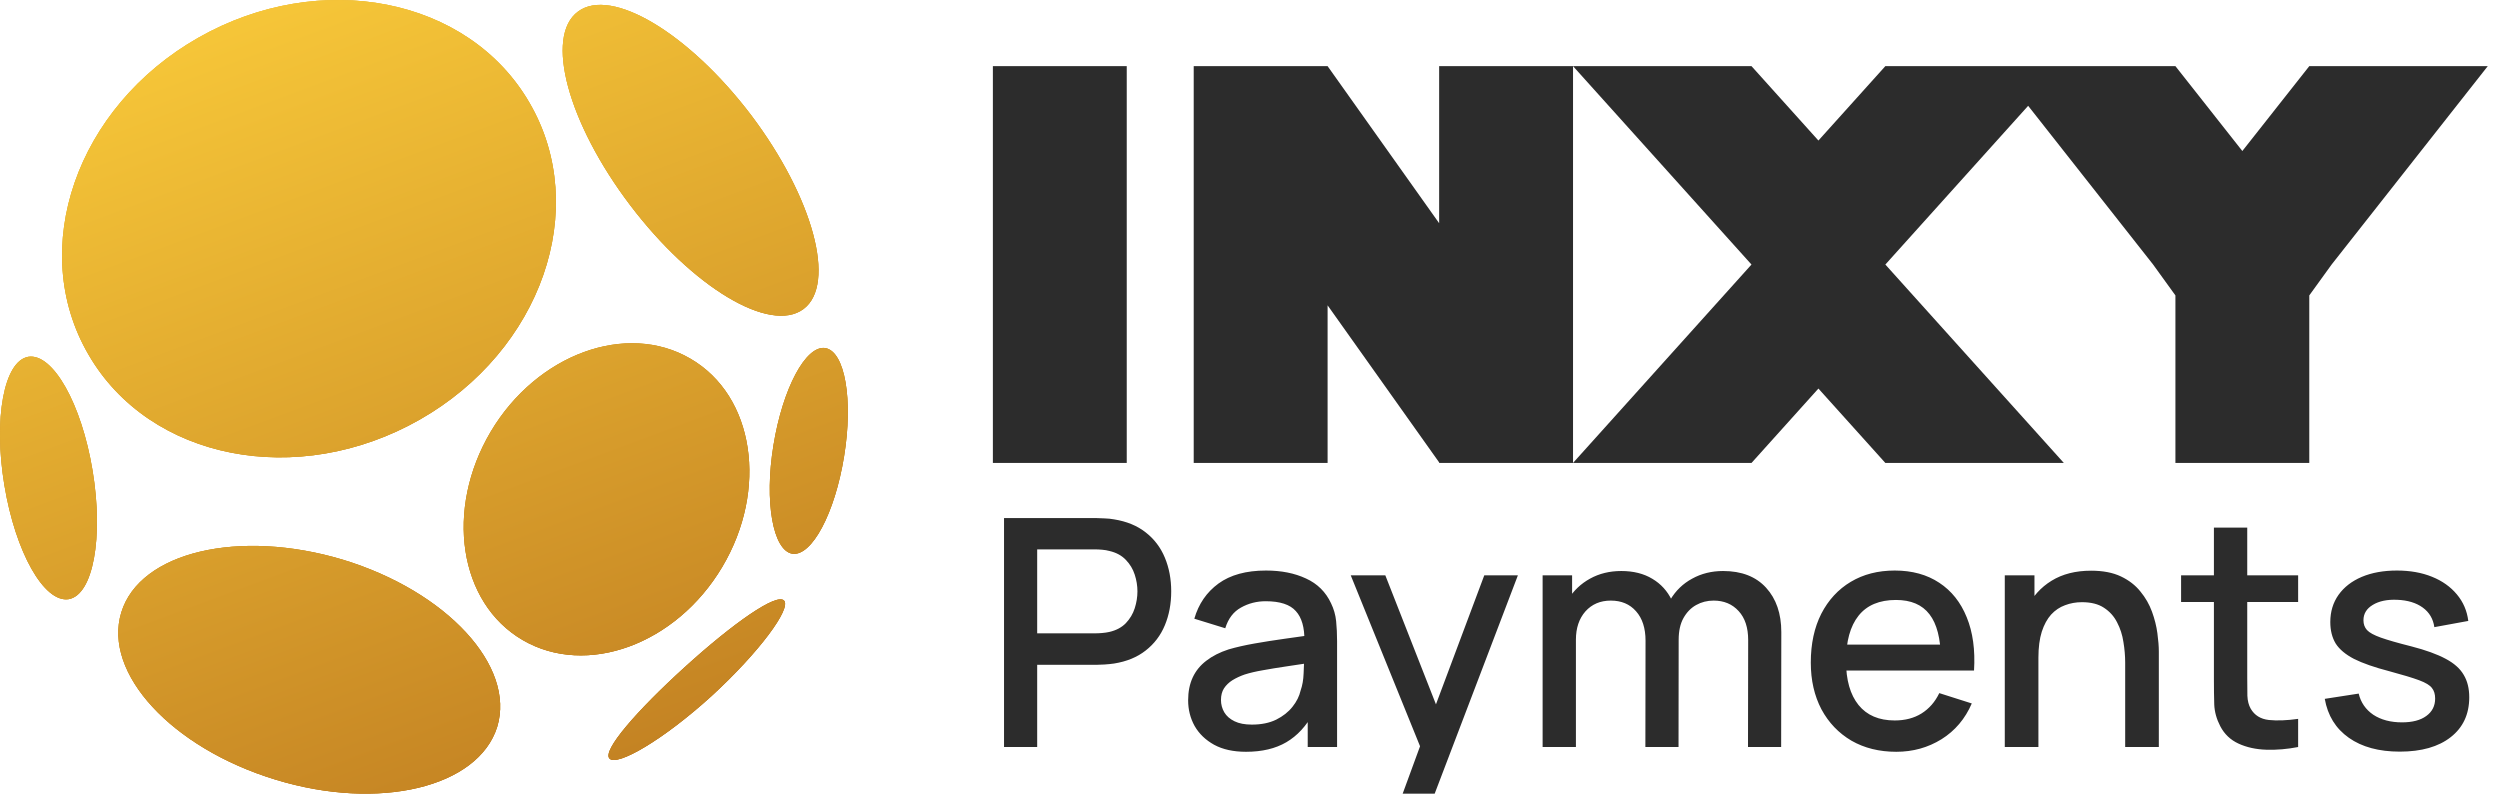
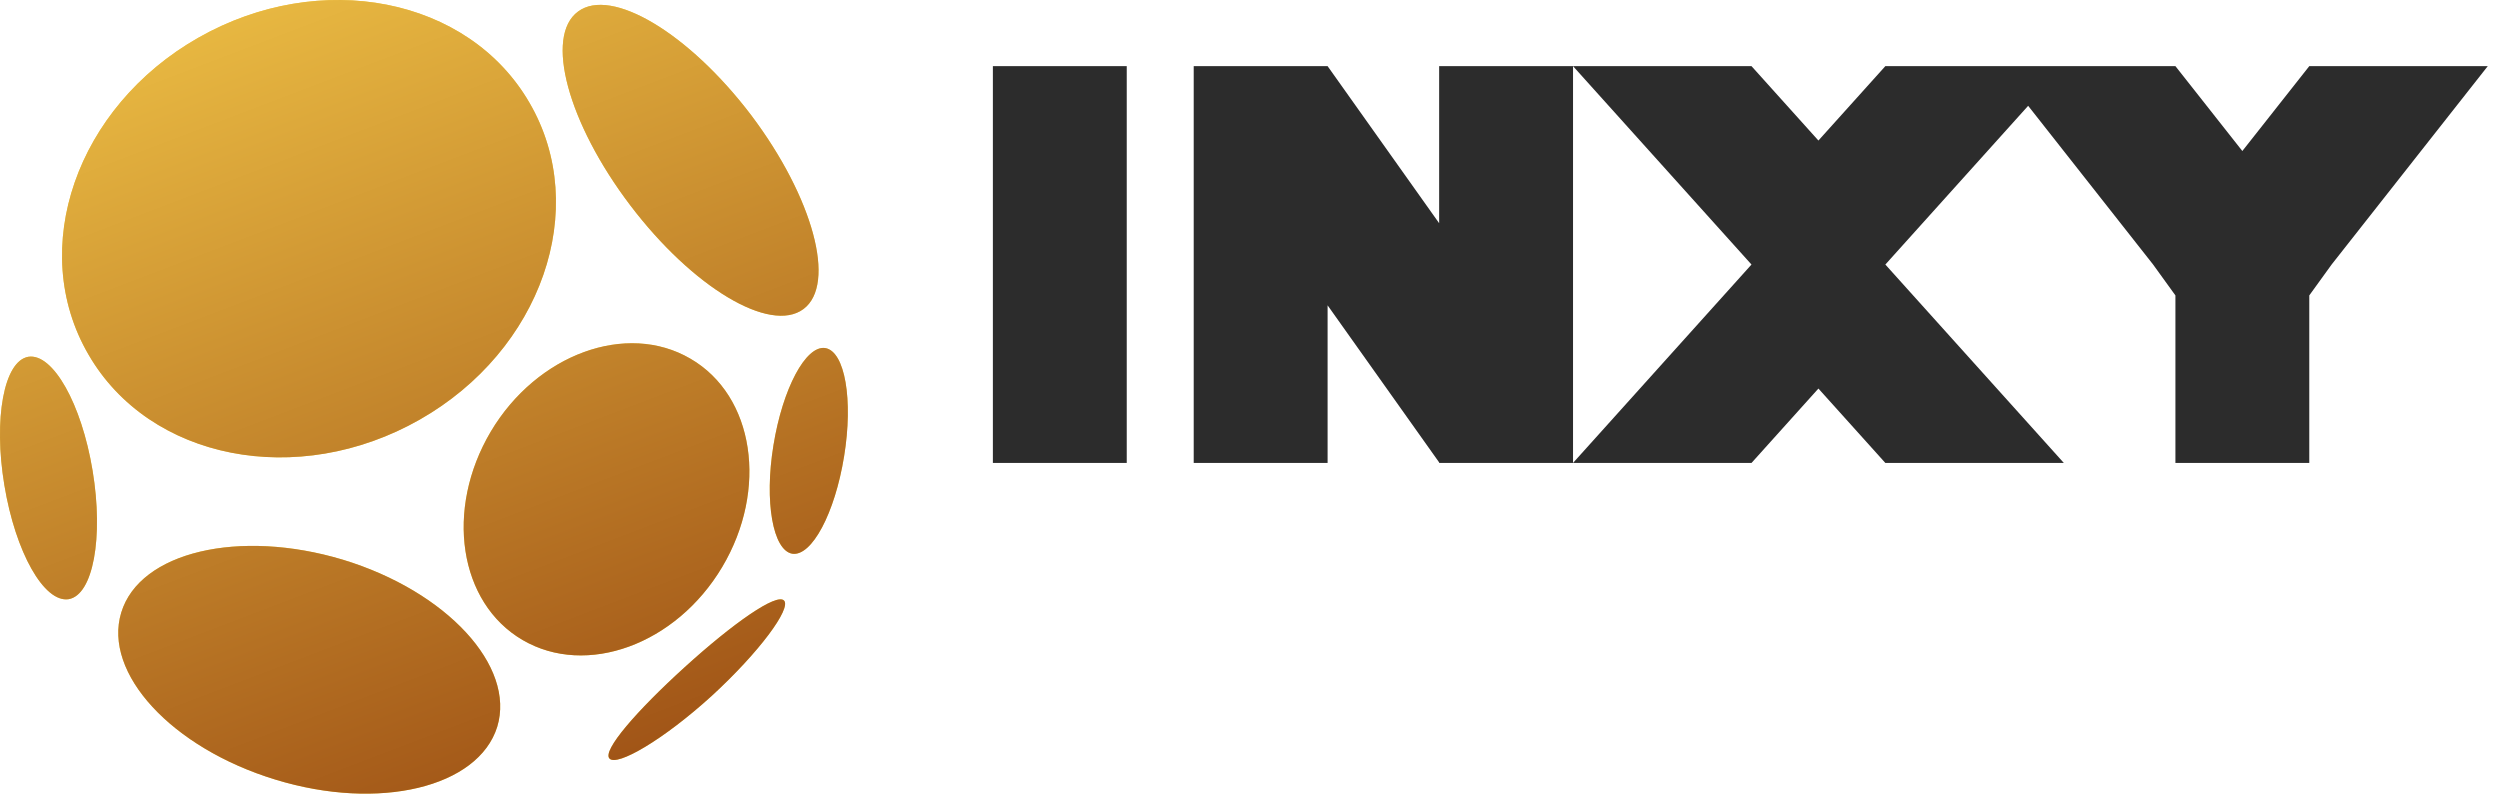
<svg xmlns="http://www.w3.org/2000/svg" width="126" height="40" viewBox="0 0 126 40" fill="none">
  <g clip-path="url(#clip0_15465_1129)">
    <path fill-rule="evenodd" clip-rule="evenodd" d="M4.458 17.866C7.531 23.188 15.003 24.646 21.149 21.152C27.294 17.658 29.785 10.508 26.689 5.186C23.616 -0.136 16.144 -1.594 9.998 1.9C3.853 5.394 1.362 12.544 4.458 17.866ZM40.494 15.576C38.818 16.826 34.907 14.489 31.765 10.347C28.622 6.205 27.435 1.831 29.134 0.582C30.81 -0.668 34.721 1.669 37.864 5.811C40.983 9.953 42.17 14.327 40.494 15.576ZM42.542 23.002C42.077 25.872 40.913 28.047 39.935 27.908C38.957 27.746 38.515 25.293 38.981 22.447C39.446 19.578 40.61 17.402 41.588 17.541C42.589 17.703 43.008 20.156 42.542 23.002ZM3.457 30.199C2.223 30.384 0.78 27.839 0.221 24.46C-0.338 21.105 0.198 18.189 1.432 17.981C2.665 17.796 4.109 20.341 4.667 23.72C5.226 27.098 4.691 29.991 3.457 30.199ZM25.06 36.632C25.991 33.578 22.523 29.806 17.285 28.21C12.047 26.636 7.042 27.816 6.111 30.871C5.18 33.925 8.649 37.697 13.886 39.294C19.101 40.89 24.106 39.687 25.06 36.632ZM24.735 21.753C27.063 17.843 31.579 16.2 34.791 18.074C38.027 19.948 38.725 24.669 36.398 28.579C34.07 32.49 29.553 34.133 26.341 32.258C23.128 30.384 22.407 25.687 24.735 21.753ZM39.516 30.269C39.144 29.875 36.956 31.403 34.511 33.624C32.09 35.822 30.344 37.835 30.717 38.229C31.089 38.645 33.417 37.303 35.861 35.082C38.282 32.861 39.889 30.662 39.516 30.269Z" fill="#FBD34D" />
    <path fill-rule="evenodd" clip-rule="evenodd" d="M4.458 17.866C7.531 23.188 15.003 24.646 21.149 21.152C27.294 17.658 29.785 10.508 26.689 5.186C23.616 -0.136 16.144 -1.594 9.998 1.9C3.853 5.394 1.362 12.544 4.458 17.866ZM40.494 15.576C38.818 16.826 34.907 14.489 31.765 10.347C28.622 6.205 27.435 1.831 29.134 0.582C30.81 -0.668 34.721 1.669 37.864 5.811C40.983 9.953 42.17 14.327 40.494 15.576ZM42.542 23.002C42.077 25.872 40.913 28.047 39.935 27.908C38.957 27.746 38.515 25.293 38.981 22.447C39.446 19.578 40.61 17.402 41.588 17.541C42.589 17.703 43.008 20.156 42.542 23.002ZM3.457 30.199C2.223 30.384 0.78 27.839 0.221 24.46C-0.338 21.105 0.198 18.189 1.432 17.981C2.665 17.796 4.109 20.341 4.667 23.72C5.226 27.098 4.691 29.991 3.457 30.199ZM25.06 36.632C25.991 33.578 22.523 29.806 17.285 28.21C12.047 26.636 7.042 27.816 6.111 30.871C5.18 33.925 8.649 37.697 13.886 39.294C19.101 40.89 24.106 39.687 25.06 36.632ZM24.735 21.753C27.063 17.843 31.579 16.2 34.791 18.074C38.027 19.948 38.725 24.669 36.398 28.579C34.07 32.49 29.553 34.133 26.341 32.258C23.128 30.384 22.407 25.687 24.735 21.753ZM39.516 30.269C39.144 29.875 36.956 31.403 34.511 33.624C32.09 35.822 30.344 37.835 30.717 38.229C31.089 38.645 33.417 37.303 35.861 35.082C38.282 32.861 39.889 30.662 39.516 30.269Z" fill="url(#paint0_linear_15465_1129)" />
-     <path fill-rule="evenodd" clip-rule="evenodd" d="M4.458 17.866C7.531 23.188 15.003 24.646 21.149 21.152C27.294 17.658 29.785 10.508 26.689 5.186C23.616 -0.136 16.144 -1.594 9.998 1.9C3.853 5.394 1.362 12.544 4.458 17.866ZM40.494 15.576C38.818 16.826 34.907 14.489 31.765 10.347C28.622 6.205 27.435 1.831 29.134 0.582C30.81 -0.668 34.721 1.669 37.864 5.811C40.983 9.953 42.17 14.327 40.494 15.576ZM42.542 23.002C42.077 25.872 40.913 28.047 39.935 27.908C38.957 27.746 38.515 25.293 38.981 22.447C39.446 19.578 40.61 17.402 41.588 17.541C42.589 17.703 43.008 20.156 42.542 23.002ZM3.457 30.199C2.223 30.384 0.78 27.839 0.221 24.46C-0.338 21.105 0.198 18.189 1.432 17.981C2.665 17.796 4.109 20.341 4.667 23.72C5.226 27.098 4.691 29.991 3.457 30.199ZM25.06 36.632C25.991 33.578 22.523 29.806 17.285 28.21C12.047 26.636 7.042 27.816 6.111 30.871C5.18 33.925 8.649 37.697 13.886 39.294C19.101 40.89 24.106 39.687 25.06 36.632ZM24.735 21.753C27.063 17.843 31.579 16.2 34.791 18.074C38.027 19.948 38.725 24.669 36.398 28.579C34.07 32.49 29.553 34.133 26.341 32.258C23.128 30.384 22.407 25.687 24.735 21.753ZM39.516 30.269C39.144 29.875 36.956 31.403 34.511 33.624C32.09 35.822 30.344 37.835 30.717 38.229C31.089 38.645 33.417 37.303 35.861 35.082C38.282 32.861 39.889 30.662 39.516 30.269Z" fill="url(#paint1_linear_15465_1129)" />
    <path fill-rule="evenodd" clip-rule="evenodd" d="M50.041 3.333H56.788V23.333H50.041V3.333ZM72.533 3.333V11.25L66.911 3.333H60.163V23.333H66.911V15.389L72.533 23.305V23.333H79.279L79.281 23.331V23.333H88.275L91.648 19.583L95.022 23.333H104.018L95.022 13.333L102.219 5.333L108.517 13.333L109.641 14.889V23.333H116.388V14.889L117.513 13.333L125.384 3.333H116.388L113.014 7.611L109.641 3.333H95.022L91.648 7.083L88.275 3.333H79.281V3.335L79.279 3.333H72.533ZM79.281 3.335L88.275 13.333L79.281 23.331V3.335Z" fill="#2C2C2C" />
-     <path d="M50.603 37.65V26.111H55.256C55.368 26.111 55.506 26.116 55.672 26.127C55.837 26.132 55.994 26.148 56.143 26.175C56.783 26.277 57.316 26.496 57.742 26.832C58.174 27.169 58.496 27.593 58.709 28.106C58.923 28.619 59.029 29.185 59.029 29.805C59.029 30.43 58.923 30.999 58.709 31.512C58.496 32.025 58.174 32.449 57.742 32.786C57.316 33.122 56.783 33.341 56.143 33.443C55.994 33.464 55.834 33.48 55.664 33.491C55.498 33.502 55.363 33.507 55.256 33.507H52.274V37.65H50.603ZM52.274 31.92H55.192C55.299 31.92 55.416 31.915 55.544 31.904C55.677 31.894 55.802 31.875 55.919 31.848C56.261 31.768 56.535 31.621 56.743 31.407C56.95 31.189 57.1 30.938 57.191 30.654C57.281 30.371 57.327 30.088 57.327 29.805C57.327 29.522 57.281 29.241 57.191 28.964C57.1 28.68 56.95 28.432 56.743 28.218C56.535 27.999 56.261 27.85 55.919 27.77C55.802 27.738 55.677 27.716 55.544 27.706C55.416 27.695 55.299 27.689 55.192 27.689H52.274V31.92ZM62.8 37.89C62.161 37.89 61.625 37.772 61.193 37.537C60.761 37.297 60.434 36.982 60.21 36.592C59.991 36.197 59.882 35.764 59.882 35.294C59.882 34.856 59.96 34.471 60.114 34.14C60.269 33.809 60.498 33.528 60.802 33.298C61.105 33.063 61.478 32.874 61.921 32.73C62.305 32.617 62.739 32.519 63.224 32.433C63.709 32.348 64.218 32.267 64.75 32.193C65.289 32.118 65.822 32.043 66.35 31.968L65.742 32.305C65.752 31.627 65.609 31.124 65.31 30.799C65.017 30.467 64.511 30.302 63.791 30.302C63.339 30.302 62.923 30.409 62.544 30.622C62.166 30.831 61.902 31.178 61.753 31.664L60.194 31.183C60.407 30.441 60.812 29.85 61.409 29.412C62.011 28.974 62.81 28.755 63.807 28.755C64.58 28.755 65.252 28.889 65.822 29.156C66.397 29.418 66.819 29.834 67.085 30.406C67.223 30.689 67.309 30.988 67.341 31.303C67.373 31.619 67.389 31.958 67.389 32.321V37.65H65.909V35.67L66.197 35.927C65.841 36.589 65.385 37.083 64.83 37.409C64.282 37.73 63.605 37.89 62.8 37.89ZM63.096 36.52C63.57 36.52 63.978 36.437 64.319 36.271C64.66 36.1 64.935 35.884 65.142 35.622C65.35 35.361 65.486 35.088 65.55 34.805C65.641 34.548 65.691 34.26 65.702 33.94C65.718 33.619 65.726 33.363 65.726 33.17L66.269 33.371C65.742 33.451 65.262 33.523 64.83 33.587C64.399 33.651 64.007 33.715 63.656 33.779C63.309 33.838 63 33.91 62.728 33.996C62.499 34.076 62.294 34.172 62.112 34.284C61.937 34.396 61.795 34.532 61.689 34.693C61.588 34.853 61.537 35.048 61.537 35.278C61.537 35.502 61.593 35.711 61.705 35.903C61.817 36.09 61.988 36.239 62.217 36.351C62.446 36.464 62.739 36.52 63.096 36.52ZM70.147 41.496L71.818 36.936L71.842 38.282L68.077 28.996H69.82L72.634 36.167H72.122L74.808 28.996H76.502L71.738 41.496H70.147ZM88.099 37.65L88.108 32.257C88.108 31.632 87.948 31.146 87.628 30.799C87.308 30.446 86.887 30.27 86.365 30.27C86.044 30.27 85.751 30.345 85.485 30.494C85.225 30.638 85.011 30.857 84.846 31.151C84.685 31.44 84.605 31.803 84.605 32.241L83.798 31.832C83.788 31.223 83.915 30.689 84.182 30.23C84.454 29.77 84.821 29.415 85.285 29.164C85.749 28.907 86.268 28.779 86.844 28.779C87.777 28.779 88.499 29.06 89.011 29.621C89.522 30.181 89.778 30.927 89.778 31.856L89.77 37.65H88.099ZM77.748 37.65V28.996H79.234V31.496H79.426V37.65H77.748ZM82.927 37.65L82.935 32.289C82.935 31.659 82.775 31.165 82.455 30.806C82.141 30.449 81.718 30.27 81.184 30.27C80.657 30.27 80.231 30.451 79.905 30.814C79.586 31.178 79.426 31.653 79.426 32.241L78.627 31.728C78.627 31.162 78.762 30.657 79.034 30.214C79.306 29.77 79.674 29.42 80.137 29.164C80.601 28.907 81.125 28.779 81.712 28.779C82.325 28.779 82.847 28.91 83.279 29.172C83.711 29.428 84.038 29.789 84.262 30.254C84.491 30.718 84.605 31.258 84.605 31.872L84.598 37.65H82.927ZM95.573 37.89C94.716 37.89 93.961 37.703 93.311 37.329C92.667 36.95 92.163 36.423 91.801 35.751C91.444 35.072 91.264 34.287 91.264 33.395C91.264 32.449 91.441 31.629 91.792 30.935C92.15 30.24 92.645 29.703 93.279 29.324C93.913 28.945 94.651 28.755 95.494 28.755C96.373 28.755 97.121 28.961 97.74 29.372C98.358 29.778 98.819 30.358 99.123 31.111C99.432 31.864 99.555 32.759 99.491 33.795H97.82V33.186C97.809 32.182 97.618 31.44 97.245 30.959C96.877 30.478 96.314 30.238 95.558 30.238C94.721 30.238 94.092 30.502 93.671 31.031C93.25 31.56 93.04 32.324 93.04 33.322C93.04 34.273 93.25 35.011 93.671 35.534C94.092 36.052 94.7 36.311 95.494 36.311C96.016 36.311 96.466 36.194 96.844 35.959C97.228 35.718 97.527 35.377 97.74 34.933L99.378 35.454C99.043 36.229 98.534 36.83 97.852 37.257C97.17 37.679 96.411 37.89 95.573 37.89ZM92.496 33.795V32.489H98.659V33.795H92.496ZM107.109 37.65V33.395C107.109 33.058 107.08 32.714 107.021 32.361C106.968 32.003 106.862 31.672 106.701 31.367C106.548 31.063 106.326 30.817 106.038 30.63C105.756 30.443 105.385 30.35 104.927 30.35C104.628 30.35 104.346 30.401 104.08 30.502C103.813 30.598 103.578 30.756 103.376 30.975C103.179 31.194 103.022 31.482 102.905 31.84C102.793 32.198 102.736 32.633 102.736 33.146L101.698 32.754C101.698 31.968 101.844 31.277 102.137 30.678C102.431 30.075 102.851 29.605 103.401 29.268C103.949 28.931 104.612 28.763 105.391 28.763C105.988 28.763 106.488 28.859 106.894 29.052C107.298 29.244 107.626 29.498 107.877 29.813C108.133 30.123 108.327 30.462 108.461 30.831C108.594 31.199 108.685 31.56 108.732 31.912C108.78 32.265 108.805 32.575 108.805 32.842V37.65H107.109ZM101.041 37.65V28.996H102.537V31.496H102.736V37.65H101.041ZM115.826 37.65C115.283 37.756 114.75 37.802 114.228 37.786C113.705 37.77 113.238 37.668 112.828 37.481C112.418 37.294 112.109 37.001 111.901 36.6C111.715 36.242 111.614 35.879 111.598 35.51C111.587 35.136 111.581 34.714 111.581 34.244V26.592H113.261V34.164C113.261 34.511 113.263 34.813 113.268 35.069C113.279 35.326 113.335 35.542 113.436 35.718C113.628 36.05 113.932 36.239 114.348 36.287C114.768 36.33 115.261 36.311 115.826 36.231V37.65ZM109.927 30.342V28.996H115.826V30.342H109.927ZM120.948 37.882C119.898 37.882 119.043 37.65 118.382 37.185C117.721 36.72 117.316 36.066 117.168 35.222L118.878 34.957C118.985 35.406 119.23 35.761 119.613 36.023C120.002 36.279 120.485 36.407 121.06 36.407C121.583 36.407 121.991 36.301 122.283 36.087C122.581 35.873 122.731 35.58 122.731 35.206C122.731 34.986 122.678 34.81 122.571 34.677C122.47 34.538 122.254 34.407 121.924 34.284C121.593 34.161 121.089 34.009 120.413 33.827C119.672 33.635 119.083 33.429 118.646 33.211C118.215 32.986 117.905 32.727 117.718 32.433C117.538 32.134 117.447 31.773 117.447 31.351C117.447 30.828 117.586 30.371 117.862 29.981C118.14 29.591 118.529 29.29 119.03 29.076C119.536 28.862 120.128 28.755 120.805 28.755C121.465 28.755 122.055 28.859 122.571 29.068C123.088 29.276 123.506 29.573 123.826 29.957C124.145 30.337 124.338 30.782 124.402 31.295L122.691 31.608C122.632 31.191 122.438 30.863 122.108 30.622C121.777 30.382 121.348 30.251 120.821 30.23C120.315 30.208 119.904 30.294 119.589 30.486C119.275 30.673 119.118 30.932 119.118 31.263C119.118 31.456 119.176 31.619 119.294 31.752C119.416 31.886 119.651 32.014 119.997 32.137C120.344 32.26 120.855 32.407 121.531 32.577C122.257 32.764 122.832 32.973 123.259 33.202C123.685 33.427 123.988 33.697 124.17 34.012C124.357 34.322 124.45 34.698 124.45 35.142C124.45 35.996 124.138 36.667 123.515 37.153C122.896 37.639 122.041 37.882 120.948 37.882Z" fill="#2C2C2C" />
  </g>
  <defs>
    <linearGradient id="paint0_linear_15465_1129" x1="4.838" y1="-9" x2="57.574" y2="129.185" gradientUnits="userSpaceOnUse">
      <stop stop-color="#FBD34D" />
      <stop offset="0.422" stop-color="#92400E" />
      <stop offset="0.712" stop-color="#78350F" />
    </linearGradient>
    <linearGradient id="paint1_linear_15465_1129" x1="7.404" y1="-5.5" x2="57.576" y2="129.176" gradientUnits="userSpaceOnUse">
      <stop stop-color="#FFD23C" />
      <stop offset="0.633" stop-color="#92400E" />
      <stop offset="0.712" stop-color="#78350F" />
    </linearGradient>
    <clipPath id="clip0_15465_1129">
      <rect width="125.385" height="40" fill="white" />
    </clipPath>
  </defs>
</svg>